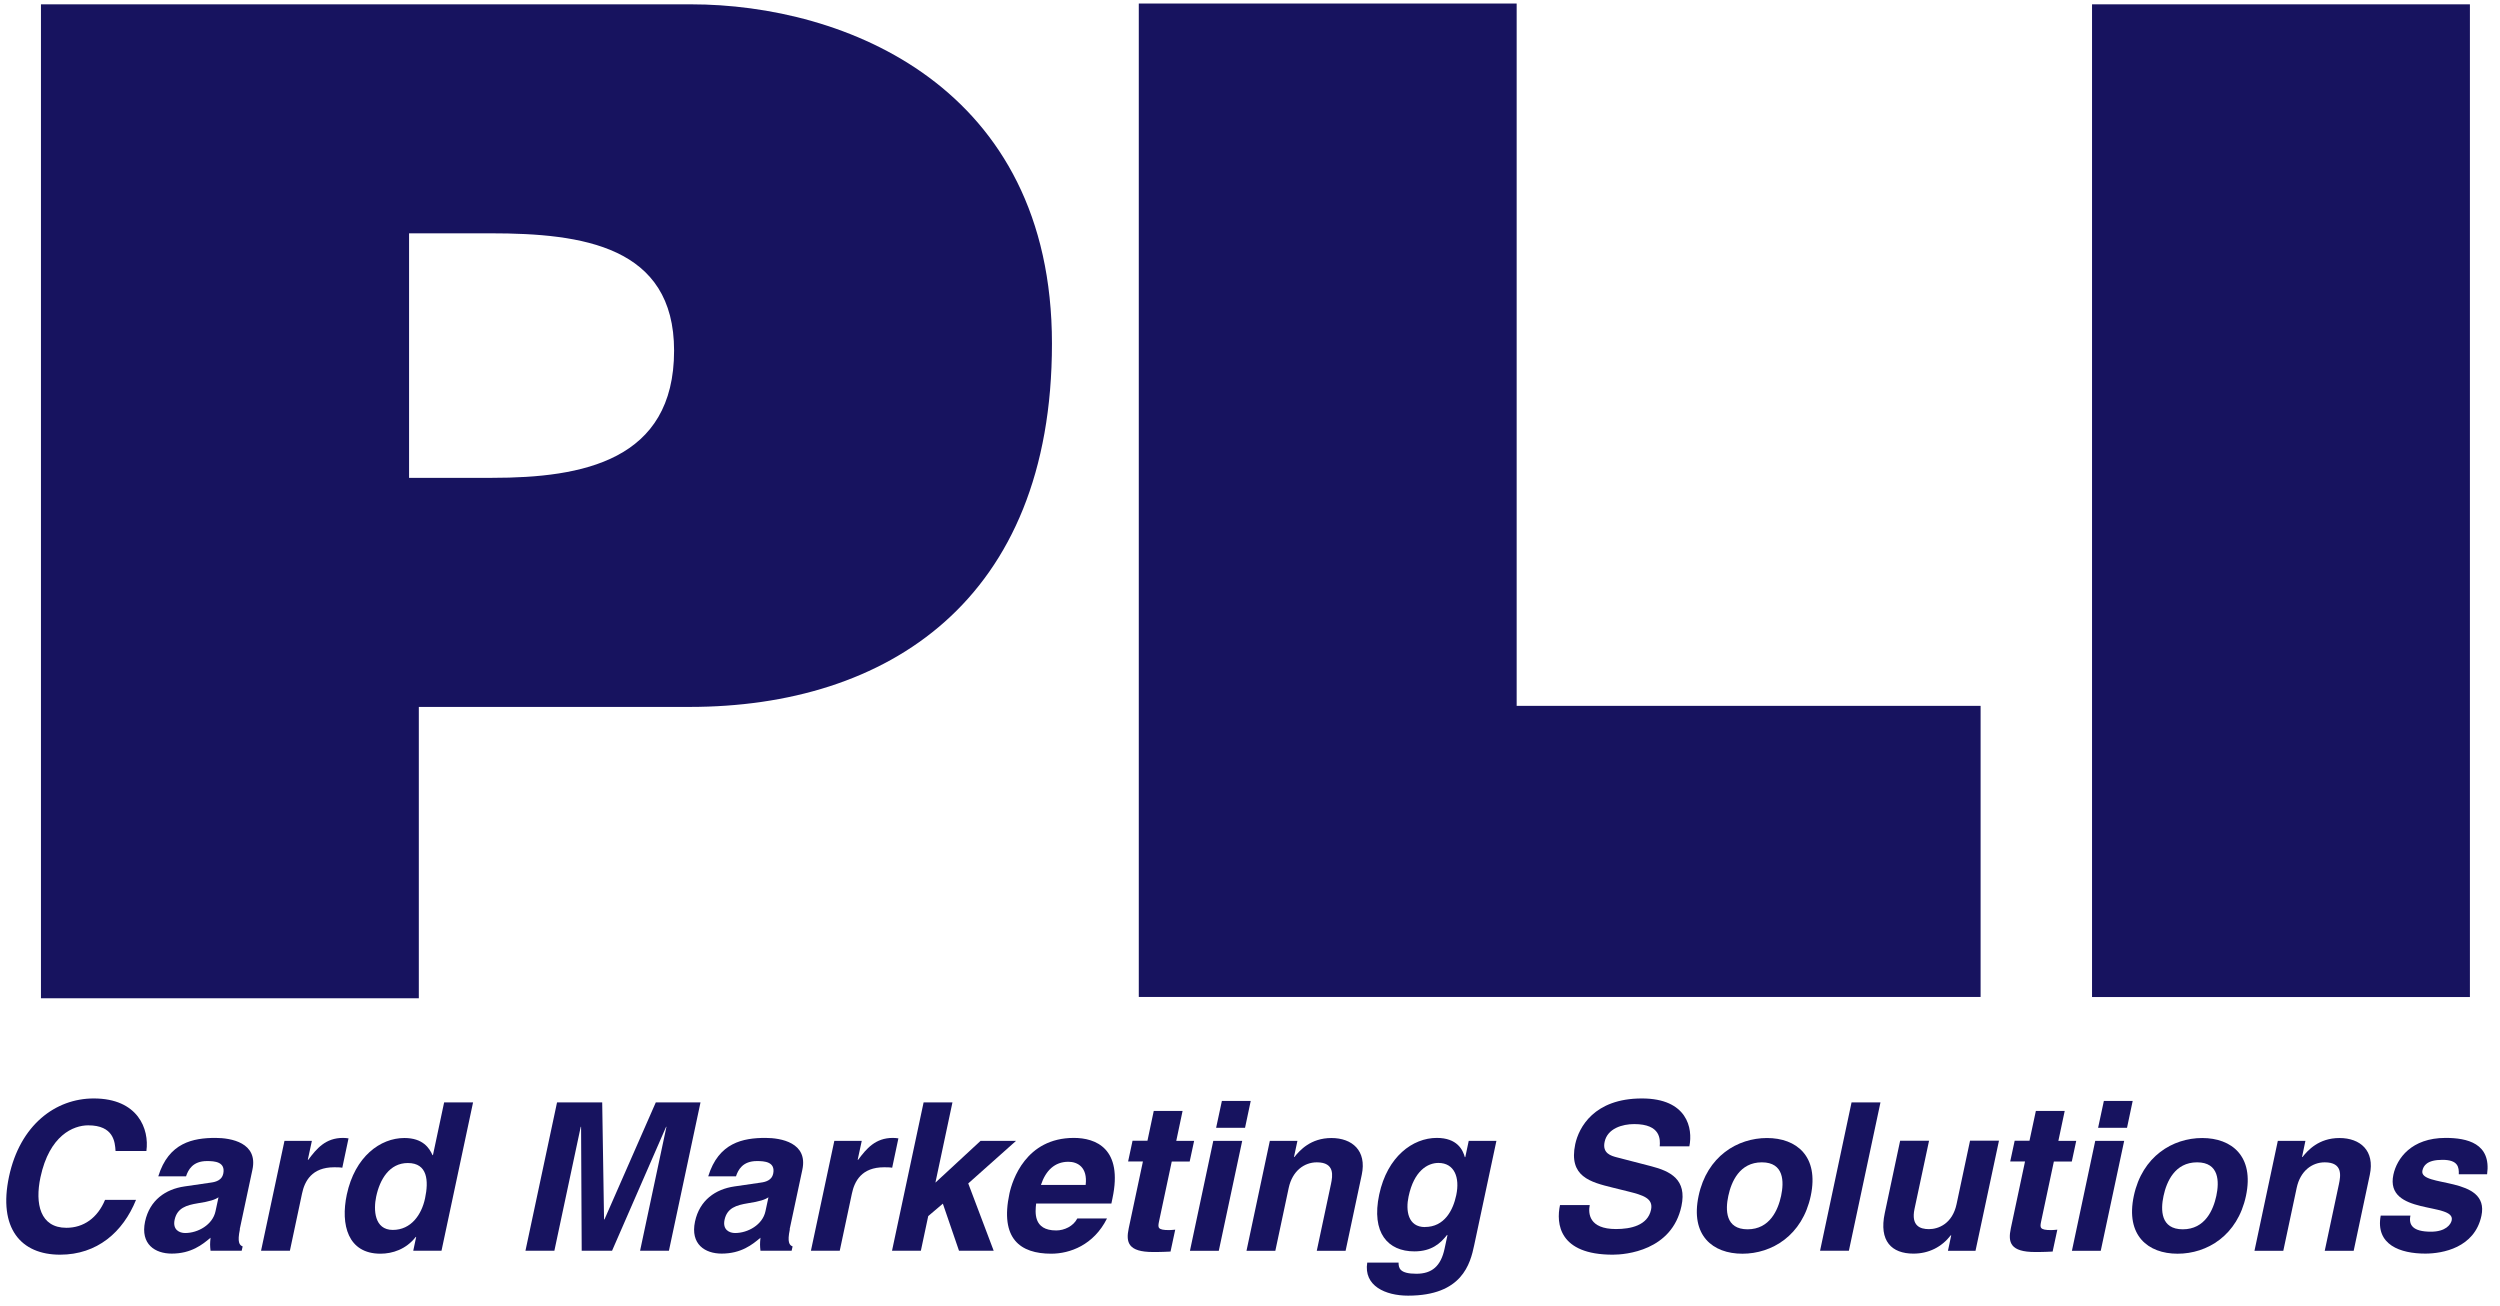
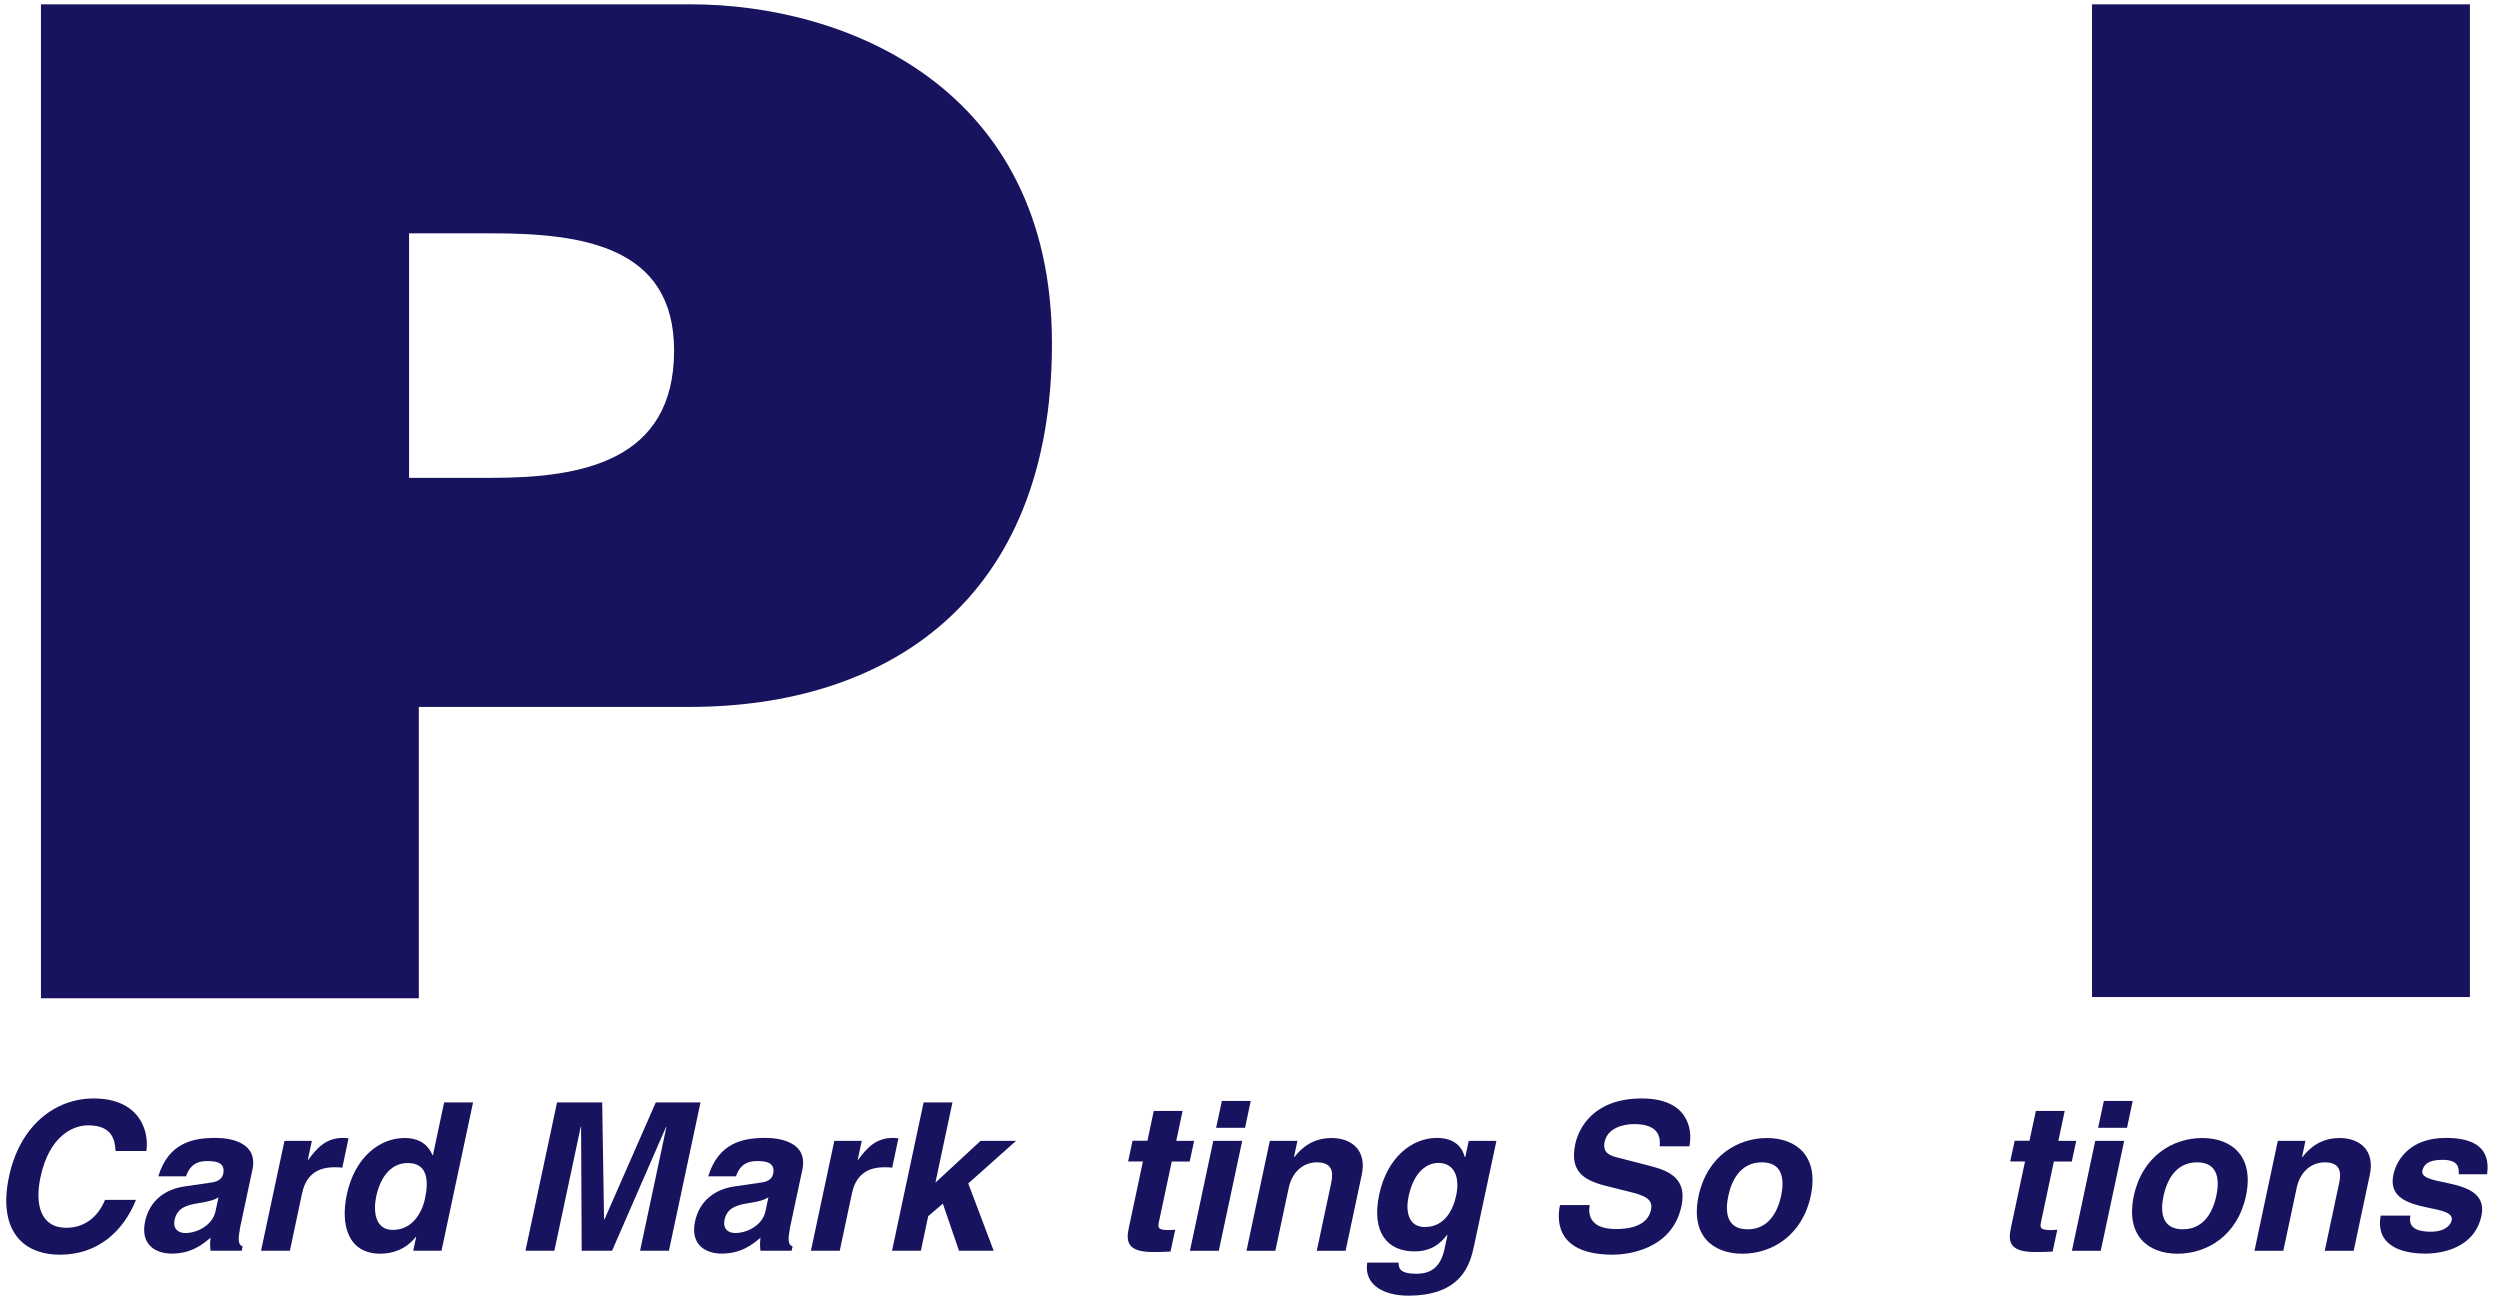
<svg xmlns="http://www.w3.org/2000/svg" width="134" height="70" viewBox="0 0 134 70" fill="none">
  <path d="M2.195 53.508H22.449V37.891H36.963C47.544 37.891 56.385 32.208 56.385 18.417C56.385 4.626 45.271 0.232 37.034 0.232H2.195V53.508ZM21.921 12.506H26.306C31.218 12.506 36.131 13.191 36.131 18.793C36.131 24.699 31.218 25.612 26.382 25.612H21.926V12.506H21.921Z" fill="#17135F" />
-   <path d="M61.039 0.189H81.293V37.834H106.16V53.437H61.039V0.189Z" fill="#17135F" />
  <path d="M132.387 0.232H112.133V53.441H132.387V0.232Z" fill="#17135F" />
  <path d="M6.193 61.692C6.164 61.217 6.097 60.318 4.728 60.318C3.934 60.318 2.65 60.85 2.169 63.1C1.865 64.526 2.155 65.81 3.558 65.81C4.476 65.81 5.227 65.287 5.631 64.312H7.291C6.592 66.043 5.208 67.251 3.22 67.251C1.109 67.251 -0.099 65.825 0.481 63.076C1.071 60.294 2.978 58.877 5.023 58.877C7.4 58.877 8.009 60.518 7.847 61.692H6.188H6.193Z" fill="#17135F" />
  <path d="M12.859 65.89C12.712 66.589 12.835 66.742 13.006 66.808L12.954 67.041H11.285C11.256 66.765 11.252 66.675 11.285 66.342C10.852 66.708 10.253 67.193 9.202 67.193C8.317 67.193 7.519 66.694 7.775 65.477C8.023 64.326 8.874 63.741 9.887 63.593L11.323 63.384C11.575 63.351 11.894 63.251 11.965 62.918C12.103 62.267 11.494 62.233 11.095 62.233C10.324 62.233 10.086 62.709 9.972 63.051H8.484C9.04 61.244 10.348 60.992 11.551 60.992C12.379 60.992 13.839 61.244 13.53 62.695L12.85 65.886L12.859 65.89ZM11.713 64.174C11.532 64.297 11.256 64.397 10.595 64.497C10.001 64.597 9.497 64.74 9.359 65.382C9.245 65.924 9.625 66.09 9.925 66.09C10.61 66.09 11.399 65.648 11.551 64.925L11.713 64.169V64.174Z" fill="#17135F" />
  <path d="M15.238 61.149H16.717L16.498 62.167H16.522C16.969 61.568 17.445 60.992 18.386 60.992C18.486 60.992 18.581 61.002 18.681 61.016L18.348 62.59C18.22 62.566 18.053 62.566 17.911 62.566C16.708 62.566 16.327 63.318 16.189 63.974L15.538 67.041H13.992L15.248 61.149H15.238Z" fill="#17135F" />
  <path d="M23.663 67.041H22.15L22.307 66.299H22.284C21.765 66.965 21.033 67.198 20.391 67.198C18.646 67.198 18.246 65.648 18.588 64.031C19.021 61.991 20.386 60.997 21.675 60.997C22.669 60.997 23.016 61.539 23.182 61.915H23.206L23.805 59.09H25.356L23.663 67.046V67.041ZM21.052 65.924C22.036 65.924 22.598 65.106 22.783 64.231C22.983 63.289 22.921 62.338 21.86 62.338C20.876 62.338 20.358 63.213 20.163 64.14C20.015 64.839 20.058 65.924 21.057 65.924" fill="#17135F" />
  <path d="M35.854 67.041H34.308L35.721 60.398H35.702L32.806 67.041H31.179L31.146 60.398H31.127L29.714 67.041H28.164L29.857 59.09H32.278L32.377 65.358H32.401L35.15 59.09H37.547L35.854 67.041Z" fill="#17135F" />
  <path d="M42.336 65.89C42.188 66.589 42.312 66.742 42.483 66.808L42.431 67.041H40.761C40.733 66.765 40.728 66.675 40.761 66.342C40.329 66.708 39.73 67.193 38.678 67.193C37.794 67.193 36.995 66.694 37.252 65.477C37.499 64.326 38.35 63.741 39.363 63.593L40.8 63.384C41.052 63.351 41.37 63.251 41.441 62.918C41.579 62.267 40.971 62.233 40.571 62.233C39.801 62.233 39.563 62.709 39.449 63.051H37.961C38.517 61.244 39.825 60.992 41.028 60.992C41.855 60.992 43.315 61.244 43.006 62.695L42.326 65.886L42.336 65.89ZM41.19 64.174C41.009 64.297 40.733 64.397 40.072 64.497C39.477 64.597 38.973 64.74 38.836 65.382C38.721 65.924 39.102 66.09 39.401 66.09C40.086 66.09 40.876 65.648 41.028 64.925L41.19 64.169V64.174Z" fill="#17135F" />
  <path d="M44.711 61.149H46.19L45.971 62.167H45.995C46.442 61.568 46.917 60.992 47.859 60.992C47.959 60.992 48.054 61.002 48.154 61.016L47.821 62.59C47.693 62.566 47.526 62.566 47.383 62.566C46.18 62.566 45.8 63.318 45.662 63.974L45.01 67.041H43.465L44.72 61.149H44.711Z" fill="#17135F" />
  <path d="M49.358 67.041H47.812L49.505 59.09H51.051L50.138 63.389L52.559 61.149H54.461L51.898 63.432L53.262 67.041H51.403L50.537 64.516L49.753 65.182L49.358 67.041Z" fill="#17135F" />
-   <path d="M59.332 65.315C58.624 66.732 57.349 67.198 56.346 67.198C54.686 67.198 53.588 66.399 54.106 63.974C54.258 63.265 54.981 60.992 57.558 60.992C58.719 60.992 60.203 61.544 59.627 64.235L59.57 64.511H55.537C55.49 64.954 55.361 65.952 56.612 65.952C57.045 65.952 57.53 65.729 57.744 65.31H59.337L59.332 65.315ZM58.191 63.513C58.305 62.562 57.758 62.271 57.264 62.271C56.536 62.271 56.051 62.737 55.794 63.513H58.191Z" fill="#17135F" />
  <path d="M63.044 61.15H64.005L63.767 62.258H62.806L62.126 65.458C62.055 65.8 62.036 65.933 62.668 65.933C62.768 65.933 62.882 65.919 62.992 65.91L62.74 67.084C62.492 67.094 62.25 67.108 62.007 67.108H61.807C60.471 67.108 60.338 66.599 60.5 65.834L61.261 62.253H60.467L60.704 61.145H61.503L61.841 59.547H63.386L63.049 61.145L63.044 61.15Z" fill="#17135F" />
  <path d="M66.582 61.15L65.327 67.042H63.781L65.032 61.15H66.582ZM66.73 60.451H65.184L65.493 59.01H67.039L66.734 60.451H66.73Z" fill="#17135F" />
  <path d="M72.124 67.042H70.579L71.34 63.466C71.43 63.033 71.563 62.301 70.584 62.301C69.899 62.301 69.271 62.767 69.076 63.666L68.358 67.042H66.812L68.063 61.15H69.542L69.357 62.016H69.38C69.666 61.659 70.251 60.998 71.364 60.998C72.476 60.998 73.266 61.673 72.99 62.967L72.124 67.042Z" fill="#17135F" />
  <path d="M80.208 61.149L79.019 66.732C78.805 67.75 78.368 69.447 75.472 69.447C74.259 69.447 73.084 68.924 73.284 67.674H74.963C74.963 67.973 75.025 68.273 75.919 68.273C76.746 68.273 77.231 67.873 77.431 66.922L77.583 66.214L77.564 66.19C77.212 66.642 76.737 67.074 75.809 67.074C74.397 67.074 73.489 66.09 73.926 64.026C74.359 61.991 75.724 60.992 77.012 60.992C78.106 60.992 78.41 61.634 78.515 62.024H78.539L78.724 61.149H80.203H80.208ZM76.375 65.767C77.421 65.767 77.883 64.873 78.054 64.064C78.258 63.108 77.954 62.333 77.098 62.333C76.523 62.333 75.79 62.752 75.5 64.131C75.338 64.882 75.462 65.771 76.38 65.771" fill="#17135F" />
  <path d="M85.209 64.593C85.123 65.035 85.166 65.877 86.616 65.877C87.401 65.877 88.314 65.687 88.495 64.845C88.628 64.227 88.062 64.06 87.268 63.861L86.459 63.661C85.242 63.361 84.067 63.071 84.433 61.326C84.624 60.441 85.432 58.877 88.005 58.877C90.435 58.877 90.749 60.475 90.549 61.445H88.961C88.989 61.093 89.037 60.251 87.591 60.251C86.959 60.251 86.16 60.484 86.008 61.202C85.874 61.821 86.355 61.954 86.669 62.035L88.504 62.51C89.531 62.776 90.43 63.219 90.126 64.645C89.617 67.037 87.139 67.251 86.445 67.251C83.549 67.251 83.406 65.577 83.616 64.593H85.209Z" fill="#17135F" />
  <path d="M93.389 67.199C91.806 67.199 90.593 66.224 91.045 64.099C91.496 61.973 93.132 60.998 94.711 60.998C96.29 60.998 97.507 61.973 97.056 64.099C96.604 66.224 94.973 67.199 93.394 67.199M94.435 62.301C93.242 62.301 92.799 63.343 92.638 64.099C92.476 64.85 92.476 65.891 93.67 65.891C94.863 65.891 95.306 64.85 95.467 64.099C95.629 63.343 95.629 62.301 94.435 62.301Z" fill="#17135F" />
-   <path d="M99.1 67.041H97.555L99.243 59.09H100.793L99.1 67.041Z" fill="#17135F" />
-   <path d="M105.889 67.042H104.41L104.586 66.21H104.563C104.073 66.843 103.378 67.194 102.56 67.194C101.4 67.194 100.701 66.529 101.024 65.021L101.847 61.145H103.397L102.618 64.798C102.427 65.706 102.917 65.882 103.393 65.882C103.901 65.882 104.648 65.592 104.872 64.541L105.594 61.141H107.145L105.889 67.033V67.042Z" fill="#17135F" />
  <path d="M110.325 61.15H111.286L111.048 62.258H110.087L109.407 65.458C109.336 65.8 109.317 65.933 109.95 65.933C110.049 65.933 110.164 65.919 110.273 65.91L110.021 67.084C109.774 67.094 109.531 67.108 109.289 67.108H109.089C107.752 67.108 107.619 66.599 107.781 65.834L108.542 62.253H107.748L107.986 61.145H108.78L109.122 59.547H110.668L110.33 61.145L110.325 61.15Z" fill="#17135F" />
  <path d="M113.856 61.15L112.6 67.042H111.055L112.305 61.15H113.856ZM114.003 60.451H112.458L112.767 59.01H114.312L114.008 60.451H114.003Z" fill="#17135F" />
  <path d="M116.717 67.199C115.134 67.199 113.921 66.224 114.373 64.099C114.825 61.973 116.461 60.998 118.039 60.998C119.618 60.998 120.836 61.973 120.384 64.099C119.932 66.224 118.301 67.199 116.722 67.199M117.764 62.301C116.57 62.301 116.128 63.343 115.966 64.099C115.804 64.85 115.804 65.891 116.998 65.891C118.192 65.891 118.634 64.85 118.795 64.099C118.957 63.343 118.957 62.301 117.764 62.301Z" fill="#17135F" />
  <path d="M126.152 67.042H124.606L125.367 63.466C125.457 63.033 125.591 62.301 124.606 62.301C123.921 62.301 123.294 62.767 123.103 63.666L122.385 67.042H120.84L122.091 61.15H123.57L123.389 62.016H123.413C123.698 61.659 124.283 60.998 125.396 60.998C126.508 60.998 127.298 61.673 127.022 62.967L126.157 67.042H126.152Z" fill="#17135F" />
  <path d="M131.791 62.942C131.805 62.566 131.758 62.167 130.916 62.167C130.074 62.167 129.898 62.49 129.841 62.742C129.646 63.674 133.47 62.994 133.004 65.168C132.638 66.884 130.916 67.193 129.998 67.193C128.662 67.193 127.316 66.727 127.606 65.158H129.199C129.095 65.657 129.323 66.019 130.298 66.019C131.092 66.019 131.363 65.633 131.411 65.41C131.62 64.426 127.815 65.163 128.286 62.961C128.472 62.096 129.247 60.992 131.083 60.992C132.233 60.992 133.541 61.278 133.308 62.942H131.796H131.791Z" fill="#17135F" />
</svg>